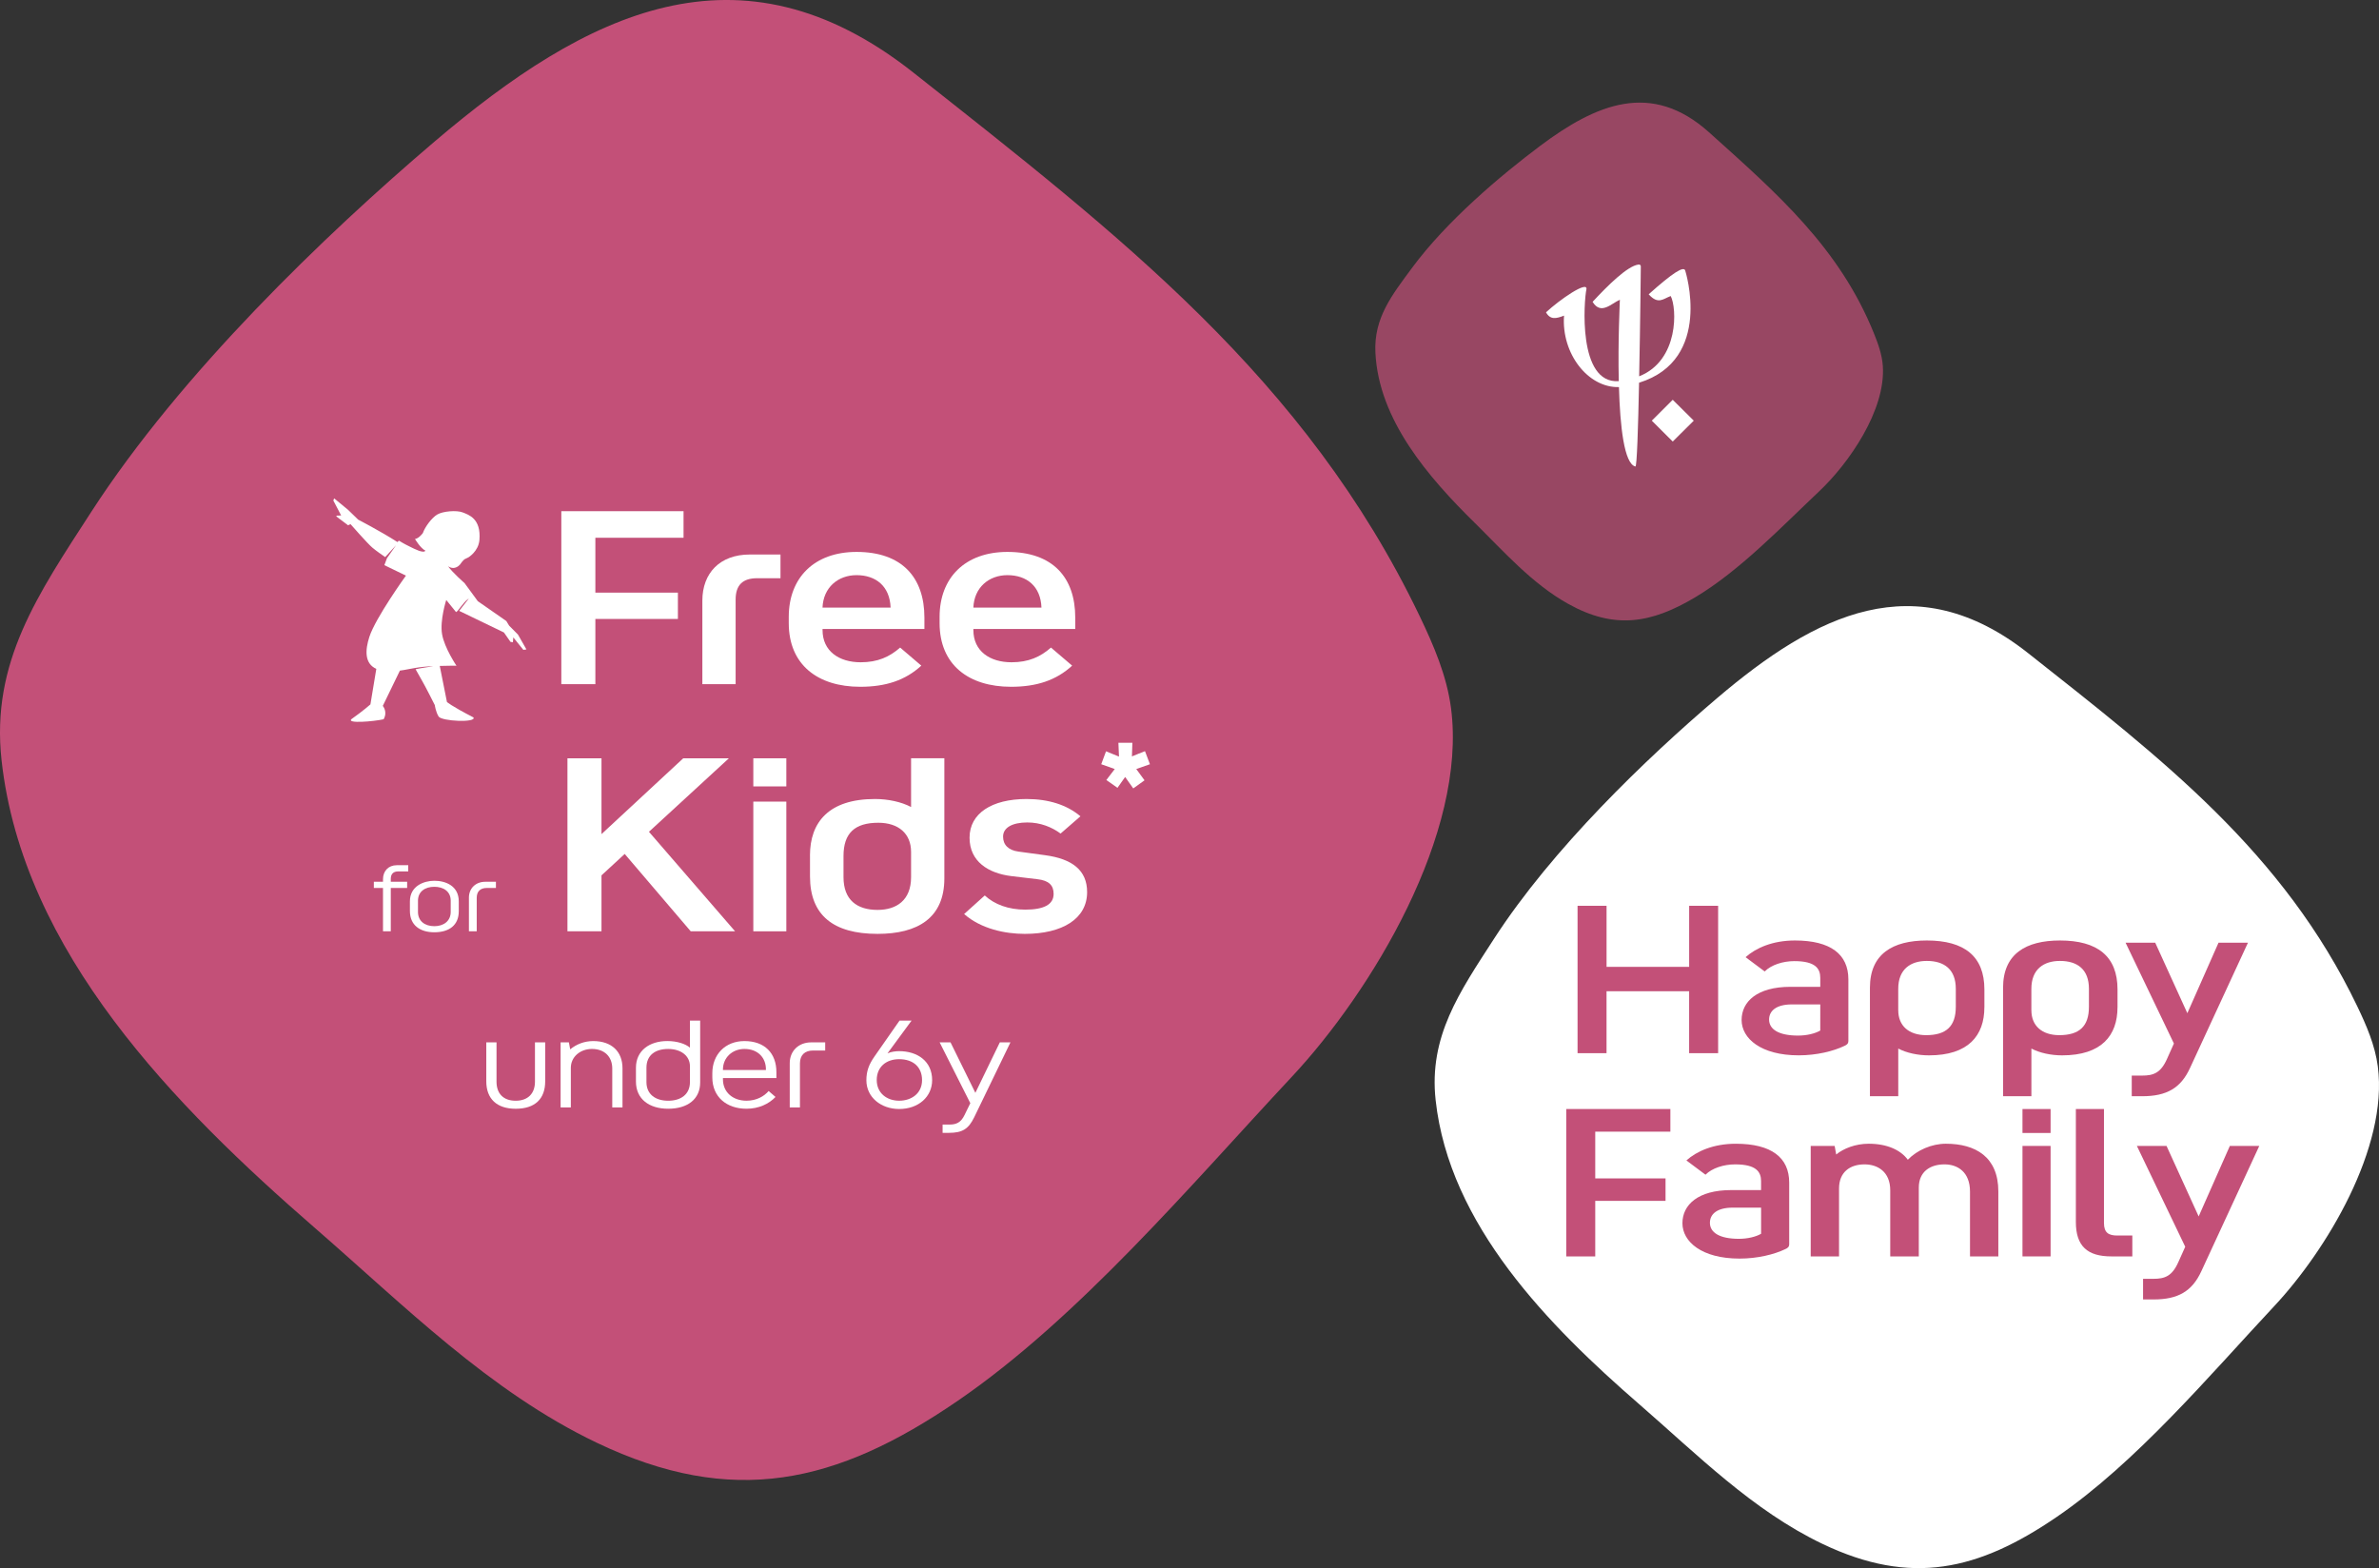
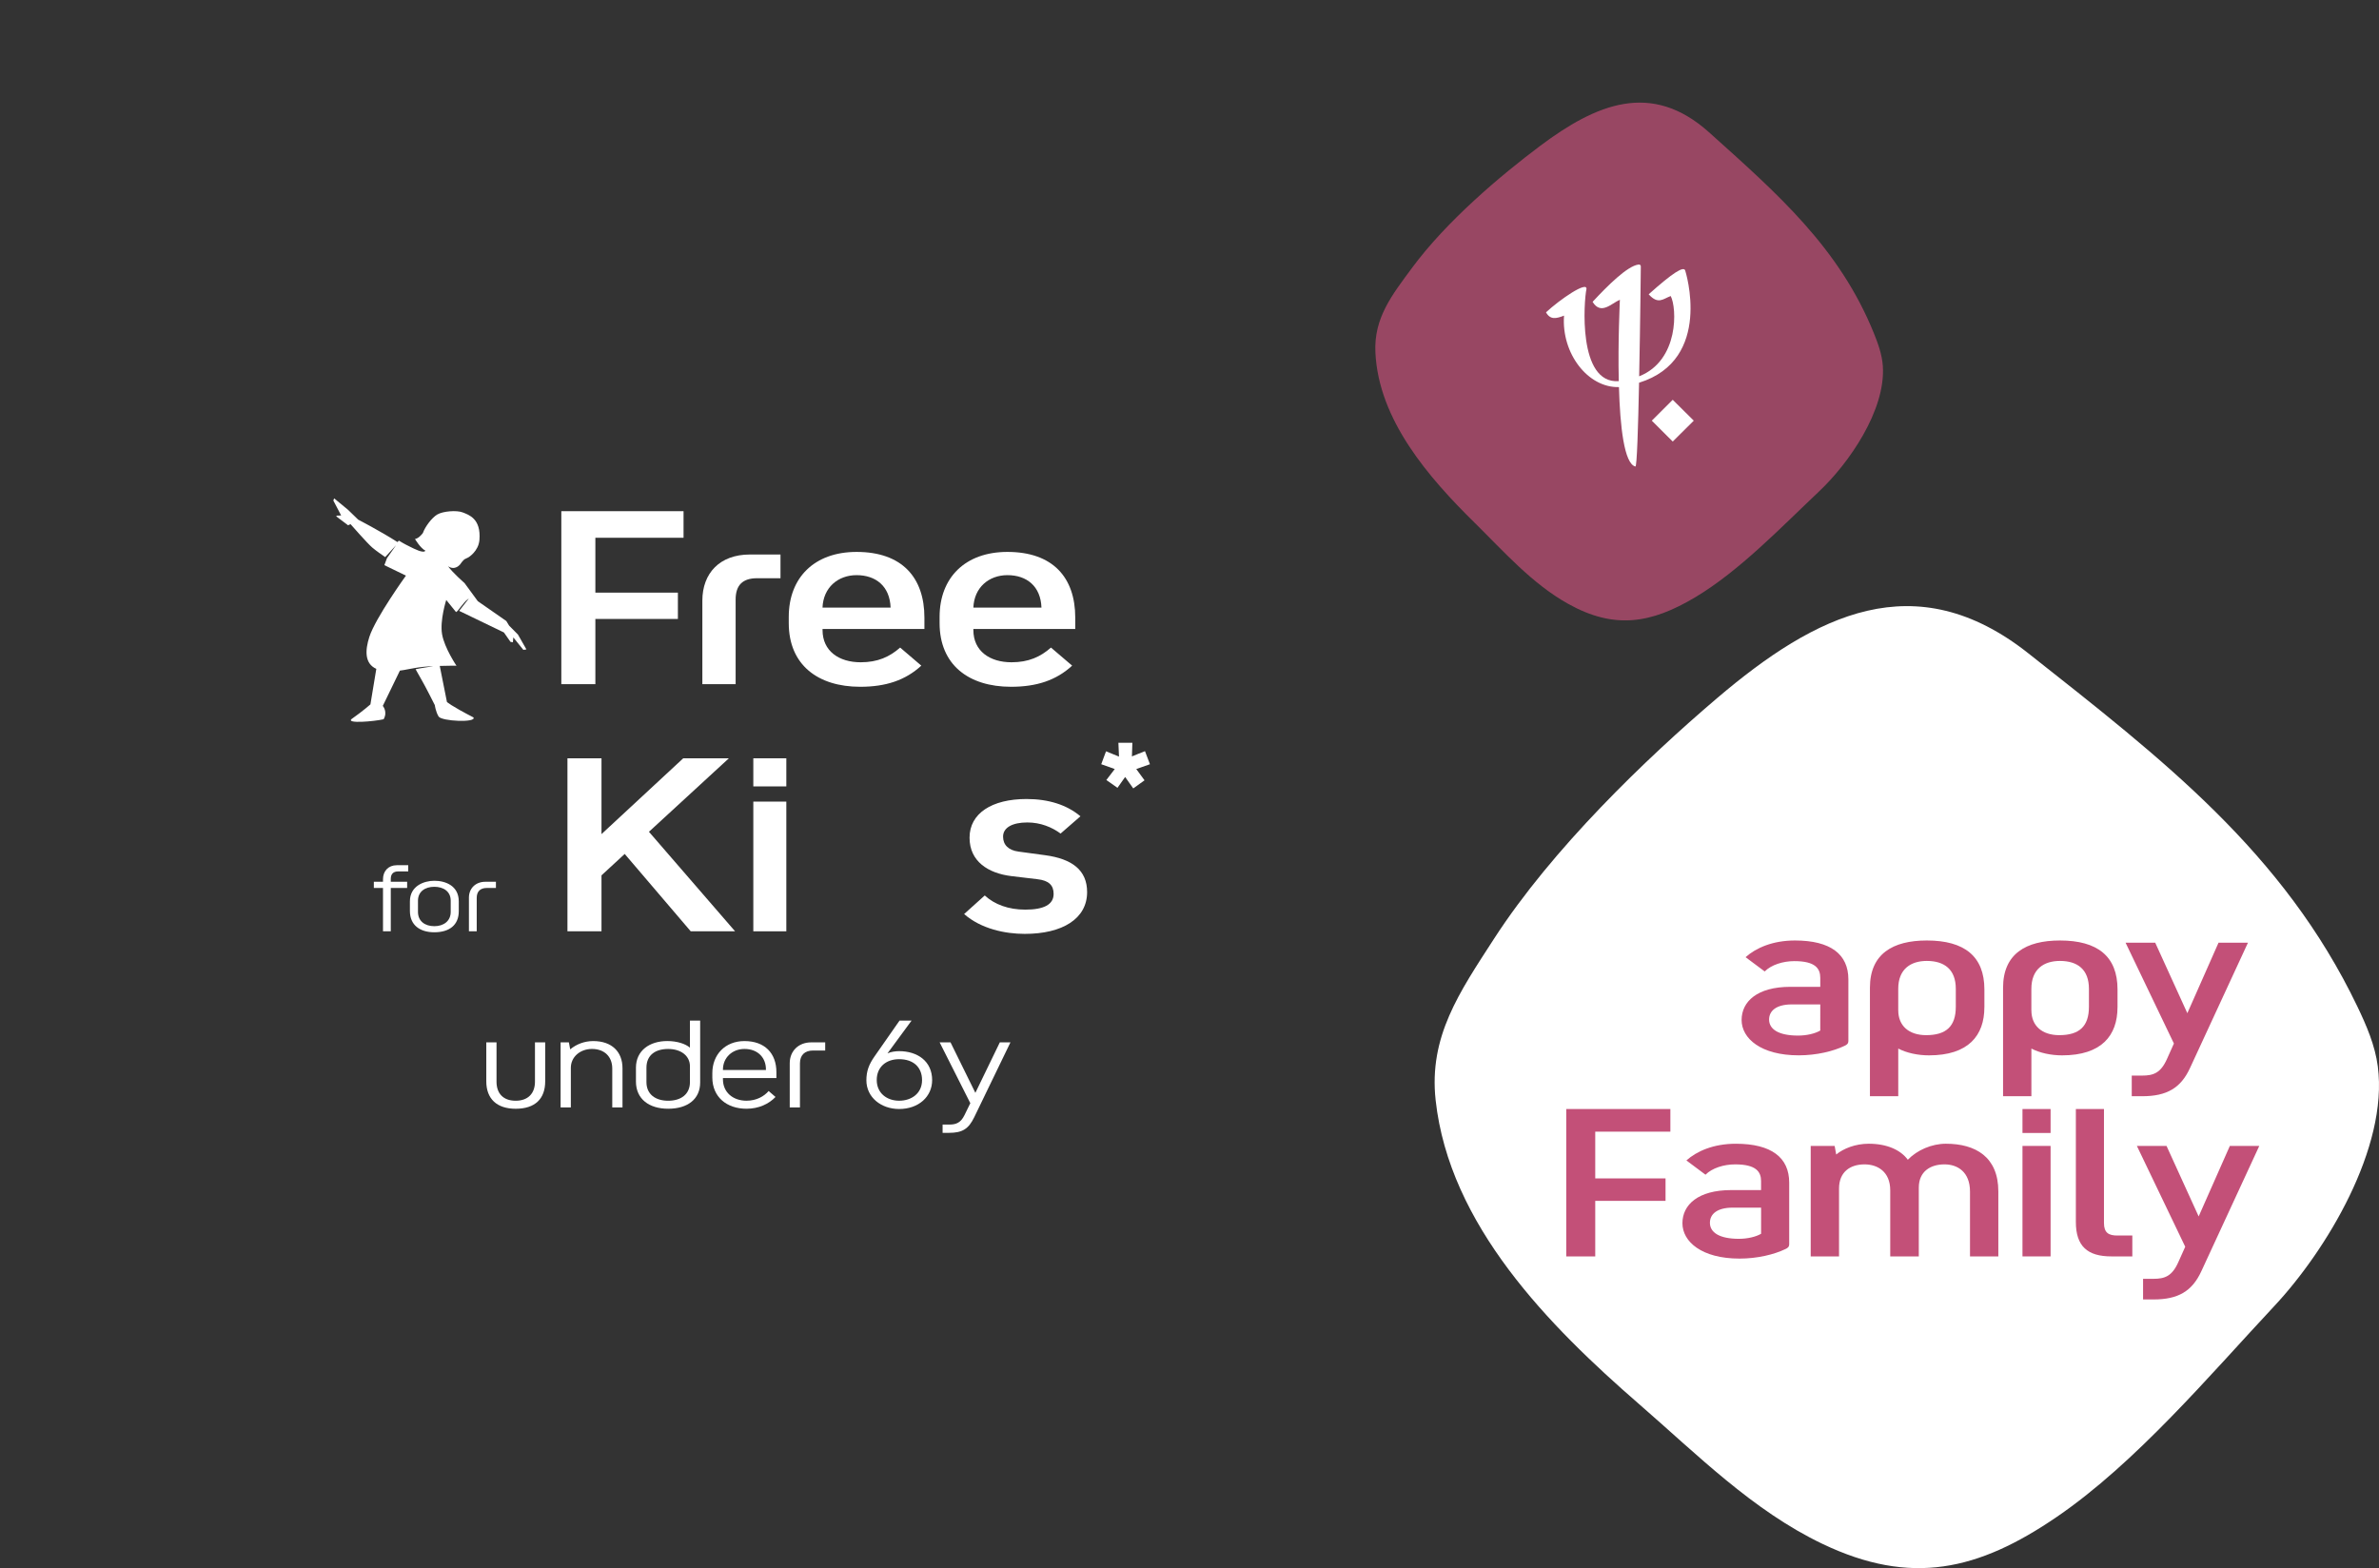
<svg xmlns="http://www.w3.org/2000/svg" version="1.1" id="Calque_2" x="0px" y="0px" viewBox="0 0 990.17 652.77" style="enable-background:new 0 0 990.17 652.77;" xml:space="preserve">
  <rect x="0" y="0" width="990.17" height="652.77" fill="#333333" stroke="none" />
  <style type="text/css">
	.st0{display:none;opacity:0.14;fill:#315789;}
	.st1{opacity:0.7;fill:#C35078;}
	.st2{fill:#FFFFFF;}
	.st3{fill:#C35078;}
</style>
  <rect x="-492.72" y="-357.12" class="st0" width="1979" height="1367" />
  <g>
    <path class="st1" d="M587.79,111.4c-8.51,11.5-16,20.97-15.33,35.29c1.31,28.12,22.13,52.04,41.3,70.92   c12.19,12,23.87,25.36,38.99,33.79c19.2,10.7,34.47,8.17,52.79-2.75c18.44-10.98,36.01-29.39,51.62-44.12   c12.35-11.65,27.74-33.77,26.5-52.15c-0.32-4.74-1.95-9.28-3.73-13.68c-14.41-35.62-40.15-58.08-68.63-83.65   c-24.03-21.56-47.01-11.72-70.24,5.65C624.23,73.32,602.08,92.09,587.79,111.4z" />
    <g id="LOGO">
      <polygon class="st2" points="704.97,175.11 696.21,166.42 687.5,175.11 696.21,183.8   " />
      <path class="st2" d="M701.42,112.66c-0.56-2.06-5.2,0.88-15.22,9.85c3.99,4.41,5.98,1.89,9.17,0.72    c2.58,4.85,3.59,26.81-13.13,33.42c0.47-22.12,0.69-45.77,0.69-45.77c0-0.63-0.56-0.82-1-0.75c-4.59,0.61-12.76,8.71-19.07,15.52    c3.48,5.7,7.87,0.6,11.35-0.86c0,0.96-0.85,17.26-0.45,33.87c-17.23,1.28-14.47-33.81-13.46-38.31    c0.43-3.59-11.11,4.35-16.83,9.67c1.81,3.26,4.35,2.59,7.5,1.37c-1.14,15.76,9.95,30.09,22.86,29.75    c0.45,16.2,2.16,31.96,6.85,33.06c0.63,0.16,1.14-16.44,1.52-34.88C713.23,149.72,701.42,112.66,701.42,112.66" />
    </g>
  </g>
-   <path class="st3" d="M38.03,213.01c-22.2,34.32-41.86,62.65-37.39,103.38c8.77,79.96,72.44,144.44,130.47,194.82  c36.91,32.04,72.61,68.03,117.24,89.35c56.65,27.07,99.75,17.11,150.05-17.29c50.62-34.62,97.43-90.25,139.3-135.06  c33.12-35.44,73.04-101.27,66.23-153.45c-1.76-13.45-7.21-26.11-13.07-38.33C543.39,157.45,465.94,98,380.15,30.21  C307.78-26.98,243.99,5.2,180.88,58.92C135.11,97.88,75.31,155.37,38.03,213.01z" />
  <g>
    <g>
      <path class="st2" d="M233.63,212.8h50.87v11.05H247.8v22.86h34.35v10.95H247.8v27.15h-14.17V212.8z" />
      <path class="st2" d="M324.86,240.7h-9.77c-6.01,0-8.91,2.9-8.91,8.91v35.2h-13.85v-34.77c0-11.48,7.3-19.21,19.75-19.21h12.77    V240.7z" />
      <path class="st2" d="M383.46,277.09c-6.65,6.12-14.81,8.8-25.44,8.8c-17.6,0-29.73-9.12-29.73-26.51v-2.58    c0-16.31,10.63-27.05,28.23-27.05c18.78,0,28.23,10.52,28.23,27.37v4.72h-42.4v0.43c0,8.8,6.87,13.42,15.88,13.42    c7.08,0,12.02-2.25,16.42-6.12L383.46,277.09z M370.68,252.94c-0.32-8.91-6.12-13.52-14.17-13.52c-7.73,0-13.85,5.15-14.17,13.52    H370.68z" />
      <path class="st2" d="M446.24,277.09c-6.65,6.12-14.81,8.8-25.44,8.8c-17.6,0-29.73-9.12-29.73-26.51v-2.58    c0-16.31,10.63-27.05,28.23-27.05c18.78,0,28.23,10.52,28.23,27.37v4.72h-42.4v0.43c0,8.8,6.87,13.42,15.88,13.42    c7.08,0,12.02-2.25,16.42-6.12L446.24,277.09z M433.47,252.94c-0.32-8.91-6.12-13.52-14.17-13.52c-7.73,0-13.85,5.15-14.17,13.52    H433.47z" />
    </g>
    <g>
      <path class="st2" d="M159.41,387.68v-18.04h-3.81v-2.58h3.81v-1.07c0-3.36,2.21-5.82,5.74-5.82h4.76v2.58h-4.18    c-2.09,0-3.08,1.15-3.08,3.08v1.23h6.81v2.58h-6.81v18.04H159.41z" />
      <path class="st2" d="M170.61,379.23v-4.02c0-6.4,5.82-8.57,10.17-8.57c4.76,0,10.17,2.17,10.17,8.57v4.1    c0,5.82-3.98,8.77-10.17,8.77C174.83,388.09,170.61,385.14,170.61,379.23z M173.97,374.93v4.67c0,3.85,2.87,5.95,6.81,5.95    c3.81,0,6.81-2.09,6.81-5.95v-4.67c0-3.9-3.08-5.78-6.81-5.78C176.92,369.14,173.97,371.15,173.97,374.93z" />
      <path class="st2" d="M195.17,387.68v-14.02c0-3.81,2.75-6.6,6.81-6.6h4.43v2.58h-3.81c-2.67,0-4.18,1.43-4.18,4.1v13.94H195.17z" />
    </g>
    <path class="st2" d="M215.58,264.15l-3.68-3.72l-1.16-1.91l-11.87-8.26l-5.54-7.56c0,0-4.75-4.11-6.85-6.98   c0.55,0.35,1.37,0.75,2.23,0.71c1.53-0.06,2.71-1.22,3.09-1.87c0.39-0.66,1.45-1.7,1.45-1.7l1.72-0.85c0,0,4.18-2.48,4.58-7.23   c0.74-8.91-4.46-10.49-6.98-11.48c-2.52-0.98-8.19-0.52-10.58,0.88c-2.27,1.34-5.08,5.12-6,7.74c-0.67,0.87-1.89,2.22-3.26,2.45   c0,0,2.21,3.8,4.35,4.88c-0.87,1.22-4.53-0.73-6.48-1.69c-0.5-0.25-2.52-1.21-4.52-2.48c-0.16-0.11-0.53,0.64-0.69,0.54   c-7.02-4.5-16.3-9.3-16.3-9.3l-4.21-4.08l-5.8-4.79l-0.34,0.9l3.25,6.22l-1.9,0.09l-0.09,0.32l4.88,3.68l1.02-0.47   c0,0,7.07,8.08,9.09,9.78c1.49,1.27,4.09,3.07,5.34,3.93l4.51-4.92l-3.8,5.4l0.01,0.01l-1.07,2.87l8.98,4.36   c0,0-12.67,17.57-15.22,25.49c-1.79,5.56-2.05,11.1,2.89,13.32l-2.45,14.79c0,0-2.92,2.62-7.89,6.13   c-2.15,1.96,9.24,0.99,13.38,0.06c1.8-3.15-0.34-5.56-0.34-5.56l7.12-14.69c1.15-0.15,2.39-0.36,3.71-0.63   c0.76-0.16,1.56-0.3,2.38-0.43c1.99-0.4,6.3-0.81,7.76-0.75c-1.66,0.24-5.52,0.82-7.32,1.24c0.76,1.38,1.73,3.12,2.51,4.45   c1.55,2.62,5.49,10.48,5.49,10.48s0.35,2.73,1.58,4.74c1.22,2.02,15.91,2.65,14.5,0.38c-9.61-4.97-11.03-6.43-11.03-6.43l-2.99-15   c3.99-0.15,6.96-0.08,6.96-0.08s-5.01-7.39-6-13.14c-0.98-5.75,1.74-14.24,1.74-14.24l4.08,5.05l0.63-0.49   c0.11-0.14,2-2.55,2.86-3.55c0.89-1.02,1.84-1.64,1.84-1.64s-3.14,4-4.02,5.17l18.39,8.88l0.24,0.13l2.71,3.88l1.01,0.19l0.18-2.03   l4.18,5.19l1.27-0.2L215.58,264.15z" />
    <g>
      <path class="st2" d="M270.1,346.25l35.85,41.43h-18.46l-27.48-32.2l-9.66,8.91v23.29h-14.17v-72.02h14.17v31.56l34.02-31.56h19    L270.1,346.25z" />
      <path class="st2" d="M313.54,315.66h13.74v11.7h-13.74V315.66z M313.54,333.69h13.74v53.99h-13.74V333.69z" />
-       <path class="st2" d="M337.12,356.12c0-13.85,7.83-23.51,27.05-23.51c5.47,0,10.95,1.18,15.03,3.33v-20.29h13.85v50.02    c0,16.53-11.16,23.08-27.8,23.08c-18.35,0-28.12-7.73-28.12-23.93V356.12z M379.2,354.62c0-7.62-5.26-12.13-13.63-12.13    c-9.77,0-14.49,4.29-14.49,13.85v8.8c0,9.44,5.58,13.63,14.17,13.63c7.83,0,13.95-3.97,13.95-13.63V354.62z" />
      <path class="st2" d="M452.47,371.36c0,11.06-10.2,17.39-25.97,17.39c-8.05,0-18.14-2.04-25.22-8.26l8.59-7.73    c4.08,3.76,9.87,5.9,16.85,5.9c7.62,0,11.81-2.04,11.81-6.55c0-3.54-1.93-5.58-6.76-6.12l-10.84-1.29    c-9.66-1.18-17.39-6.12-17.39-15.99c0-10.09,9.23-16.1,23.72-16.1c9.23,0,16.85,2.47,22.43,7.19l-8.26,7.19    c-3.65-2.68-8.37-4.62-13.85-4.62c-6.23,0-10.09,2.15-10.09,5.9c0,3.43,2.25,5.69,6.44,6.23l11.05,1.5    C446.25,357.52,452.47,362.24,452.47,371.36z" />
      <path class="st2" d="M465.74,314.95l-0.25-5.76h5.82l-0.19,5.69c1.75-0.69,3.69-1.56,5.44-2.19l2.06,5.44l-5.69,2l3.44,4.69    l-4.69,3.38l-3.38-4.76l-3.19,4.51l-4.63-3.25l3.5-4.57l-5.63-2l2-5.38L465.74,314.95z" />
    </g>
  </g>
  <g>
    <path class="st2" d="M202.4,450.13v-16.22h4.26v16.38c0,4.85,2.75,7.92,7.97,7.92c5.17,0,8.03-3.07,8.03-7.92v-16.38h4.26v16.22   c0,7.27-4.2,11.42-12.28,11.42C206.77,461.55,202.4,457.4,202.4,450.13z" />
    <path class="st2" d="M254.83,461.01v-16.22c0-4.9-3.23-8.14-8.46-8.14c-4.8,0-8.78,3.23-8.78,7.87v16.49h-4.26v-27.1h3.45   l0.54,2.91c2.53-2.1,5.87-3.45,9.59-3.45c7.76,0,12.18,4.47,12.18,11.31v16.33H254.83z" />
    <path class="st2" d="M264.69,450.23v-5.77c0-7.17,5.71-11.1,13.04-11.1c4.04,0,7.54,1.13,9.43,2.75v-11.26h4.26v25.75   c0,6.9-5.17,10.94-13.31,10.94C270.19,461.55,264.69,457.51,264.69,450.23z M269.06,444.47v5.98c0,5.06,3.72,7.76,9.05,7.76   s9.05-2.69,9.05-7.76v-6.57c0-4.36-3.72-7.22-9.05-7.22S269.06,439.19,269.06,444.47z" />
    <path class="st2" d="M296.48,448.51v-1.78c0-7.76,5.39-13.36,13.36-13.36c8.41,0,13.31,5.01,13.31,12.98v2.42H300.9v0.54   c0,5.33,4.09,8.89,9.81,8.89c4.1,0,7.27-1.78,9.21-4.04l2.86,2.48c-2.8,2.91-6.95,4.9-12.07,4.9   C302.41,461.55,296.48,456.59,296.48,448.51z M300.9,445.22v0.21h17.89v-0.32c0-4.74-3.29-8.46-8.94-8.46   C304.67,436.66,300.9,440.37,300.9,445.22z" />
    <path class="st2" d="M328.7,461.01v-18.43c0-5.01,3.61-8.67,8.94-8.67h5.82v3.39h-5.01c-3.5,0-5.5,1.89-5.5,5.39v18.32H328.7z" />
    <path class="st2" d="M374.39,424.86h5.01l-10.02,13.63c1.46-0.7,3.56-0.92,4.85-0.92c7.65,0,13.74,4.2,13.74,12.07   c0,6.84-5.6,12.01-13.74,12.01c-7.49,0-13.63-4.85-13.63-11.96c0-3.77,1.02-6.57,3.45-10.02L374.39,424.86z M374.23,440.91   c-5.39,0-9.32,3.23-9.32,8.67c0,5.5,4.26,8.62,9.32,8.62c5.17,0,9.54-3.07,9.54-8.57C383.77,444.25,380.16,440.91,374.23,440.91z" />
    <path class="st2" d="M403.86,459.23l-12.77-25.32h4.53l10.34,21.01l10.18-21.01h4.42l-15.09,31.2c-2.37,4.85-4.9,6.47-10.56,6.47   h-2.59v-3.45h2.86c2.8,0,4.74-0.81,6.25-3.93L403.86,459.23z" />
  </g>
  <g>
    <path class="st2" d="M621.84,390.77c-14.43,22.31-27.21,40.72-24.31,67.2c5.7,51.97,47.08,93.88,84.8,126.63   c23.99,20.83,47.2,44.22,76.21,58.08c36.83,17.6,64.84,11.12,97.53-11.24c32.9-22.5,63.33-58.66,90.55-87.79   c21.53-23.03,47.48-65.82,43.05-99.74c-1.14-8.74-4.69-16.97-8.5-24.92c-30.85-64.34-81.19-102.98-136.96-147.04   c-47.04-37.17-88.5-16.25-129.53,18.66C684.94,315.94,646.08,353.31,621.84,390.77z" />
    <g>
-       <path class="st3" d="M703.04,377.06h12.07v61.35h-12.07v-25.78h-34.38v25.78H656.6v-61.35h12.07v25.42h34.38V377.06z" />
      <path class="st3" d="M745.19,410.79h12.43v-3.75c0-3.84-2.01-6.95-10.79-6.95c-4.75,0-9.6,1.55-12.34,4.3l-7.96-5.94    c4.3-3.84,11.25-6.95,20.57-6.95c14.81,0,22.22,5.76,22.22,16.18v25.6c0,1.19-0.64,1.65-1.65,2.1    c-4.57,2.19-11.52,3.93-19.02,3.93c-15.73,0-23.77-7.04-23.77-14.72C724.89,416.92,731.38,410.79,745.19,410.79z M757.62,418.11    h-11.79c-6.49,0-9.51,2.65-9.51,6.31c0,4.02,3.93,6.67,12.07,6.67c3.57,0,7.04-0.82,9.23-2.1V418.11z" />
      <path class="st3" d="M825.92,419.3c0,11.79-6.67,20.02-23.04,20.02c-4.66,0-9.33-1.01-12.8-2.83v19.84h-11.79v-45.17    c0-14.08,9.51-19.66,23.68-19.66c15.63,0,23.96,6.58,23.96,20.39V419.3z M790.08,420.58c0,6.49,4.48,10.33,11.61,10.33    c8.32,0,12.34-3.66,12.34-11.79v-7.5c0-8.05-4.75-11.61-12.07-11.61c-6.67,0-11.89,3.38-11.89,11.61V420.58z" />
      <path class="st3" d="M881.33,419.3c0,11.79-6.67,20.02-23.04,20.02c-4.66,0-9.33-1.01-12.8-2.83v19.84h-11.79v-45.17    c0-14.08,9.51-19.66,23.68-19.66c15.63,0,23.96,6.58,23.96,20.39V419.3z M845.49,420.58c0,6.49,4.48,10.33,11.61,10.33    c8.32,0,12.34-3.66,12.34-11.79v-7.5c0-8.05-4.75-11.61-12.07-11.61c-6.67,0-11.89,3.38-11.89,11.61V420.58z" />
      <path class="st3" d="M910.4,421.77l12.98-29.35h12.25l-24.14,52.21c-3.84,8.32-9.69,11.7-19.84,11.7h-4.39v-8.59h4.3    c4.66,0,7.77-1.01,10.42-7.04l2.83-6.31l-20.12-41.97h12.34L910.4,421.77z" />
      <path class="st3" d="M651.89,461.66h43.34v9.42h-31.27v19.47h29.26v9.33h-29.26v23.13h-12.07V461.66z" />
      <path class="st3" d="M720.55,495.4h12.43v-3.75c0-3.84-2.01-6.95-10.79-6.95c-4.75,0-9.6,1.55-12.34,4.3l-7.95-5.94    c4.3-3.84,11.25-6.95,20.57-6.95c14.81,0,22.22,5.76,22.22,16.18v25.6c0,1.19-0.64,1.65-1.65,2.1    c-4.57,2.19-11.52,3.93-19.02,3.93c-15.73,0-23.77-7.04-23.77-14.72C700.25,501.52,706.75,495.4,720.55,495.4z M732.99,502.71    h-11.79c-6.49,0-9.51,2.65-9.51,6.31c0,4.02,3.93,6.67,12.07,6.67c3.57,0,7.04-0.82,9.23-2.1V502.71z" />
      <path class="st3" d="M831.73,495.95v27.06h-11.79v-26.97c0-8.23-5.21-11.34-10.61-11.34c-5.85,0-10.7,2.93-10.7,9.69v28.62h-11.89    v-27.52c0-7.77-5.3-10.79-10.7-10.79c-6.03,0-10.61,3.2-10.61,10.06v28.25h-11.79v-45.99h9.97l0.64,3.57    c3.02-2.47,7.95-4.48,13.53-4.48c7.59,0,13.26,2.56,16.28,6.67c3.84-4.02,9.97-6.67,15.82-6.67    C822.22,476.1,831.73,481.59,831.73,495.95z" />
      <path class="st3" d="M841.78,461.66h11.7v9.97h-11.7V461.66z M841.78,477.02h11.7v45.99h-11.7V477.02z" />
      <path class="st3" d="M881.28,514.32h6.22v8.69h-8.69c-9.97,0-14.81-4.21-14.81-14.35v-47h11.7v47.45    C875.7,513.23,877.71,514.32,881.28,514.32z" />
      <path class="st3" d="M915.11,506.37l12.98-29.35h12.25l-24.14,52.21c-3.84,8.32-9.69,11.7-19.84,11.7h-4.39v-8.59h4.3    c4.66,0,7.77-1.01,10.42-7.04l2.83-6.31l-20.12-41.97h12.34L915.11,506.37z" />
    </g>
  </g>
  <g>
</g>
  <g>
</g>
  <g>
</g>
  <g>
</g>
  <g>
</g>
  <g>
</g>
  <g>
</g>
  <g>
</g>
  <g>
</g>
  <g>
</g>
  <g>
</g>
  <g>
</g>
  <g>
</g>
  <g>
</g>
  <g>
</g>
</svg>